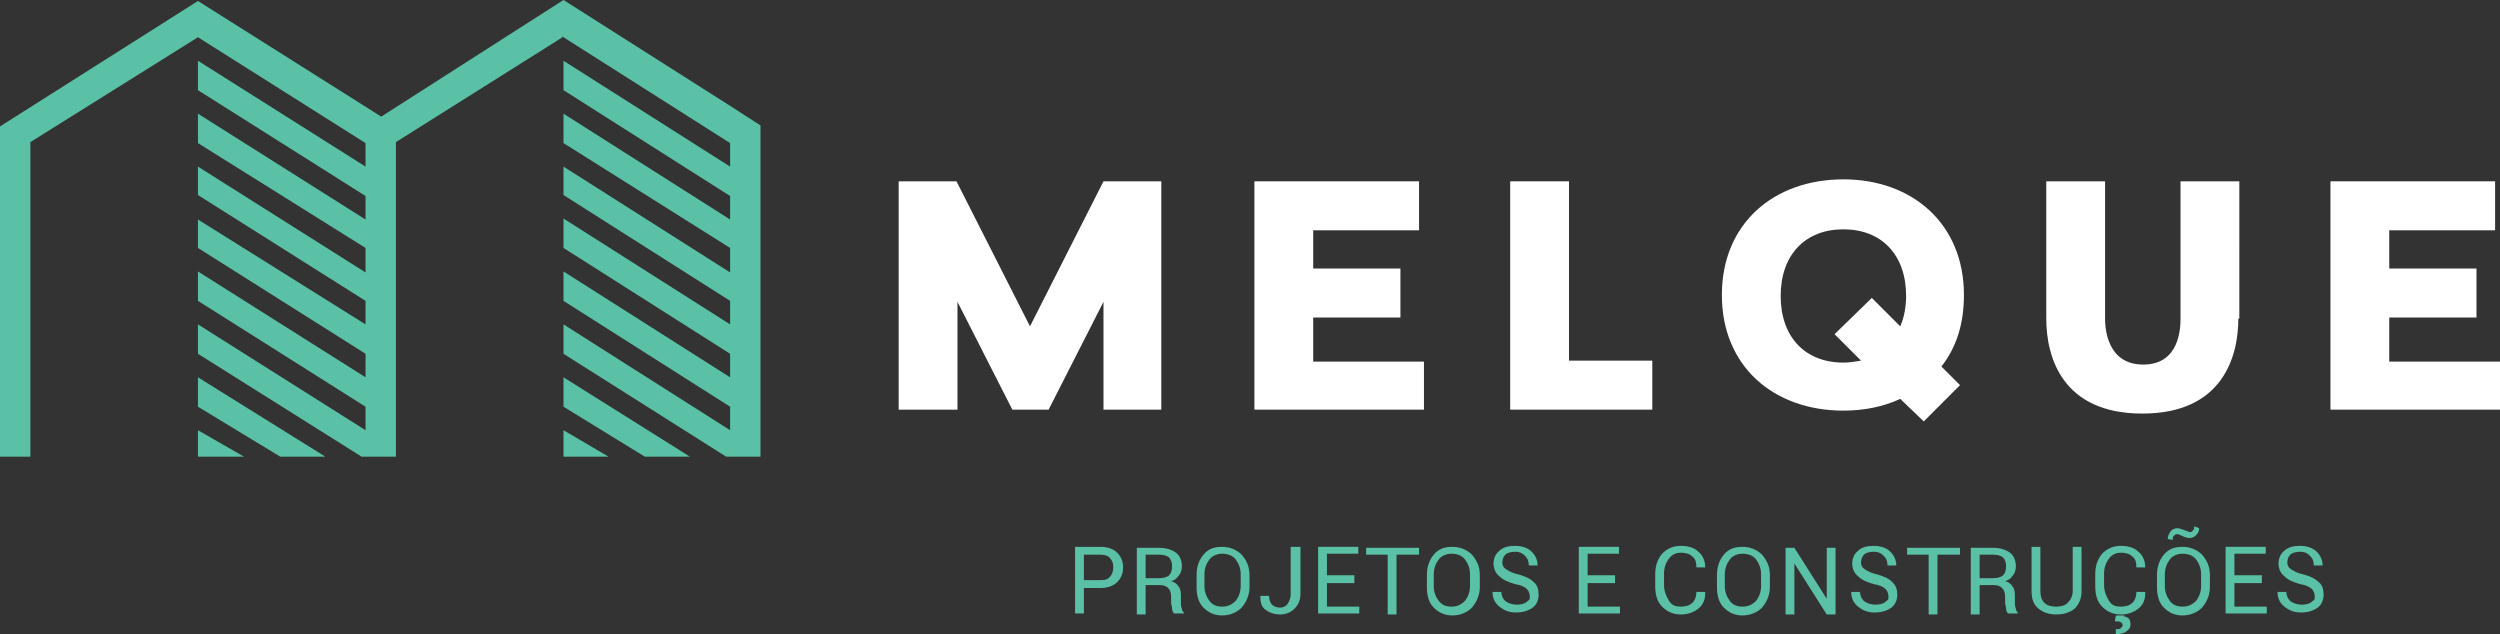
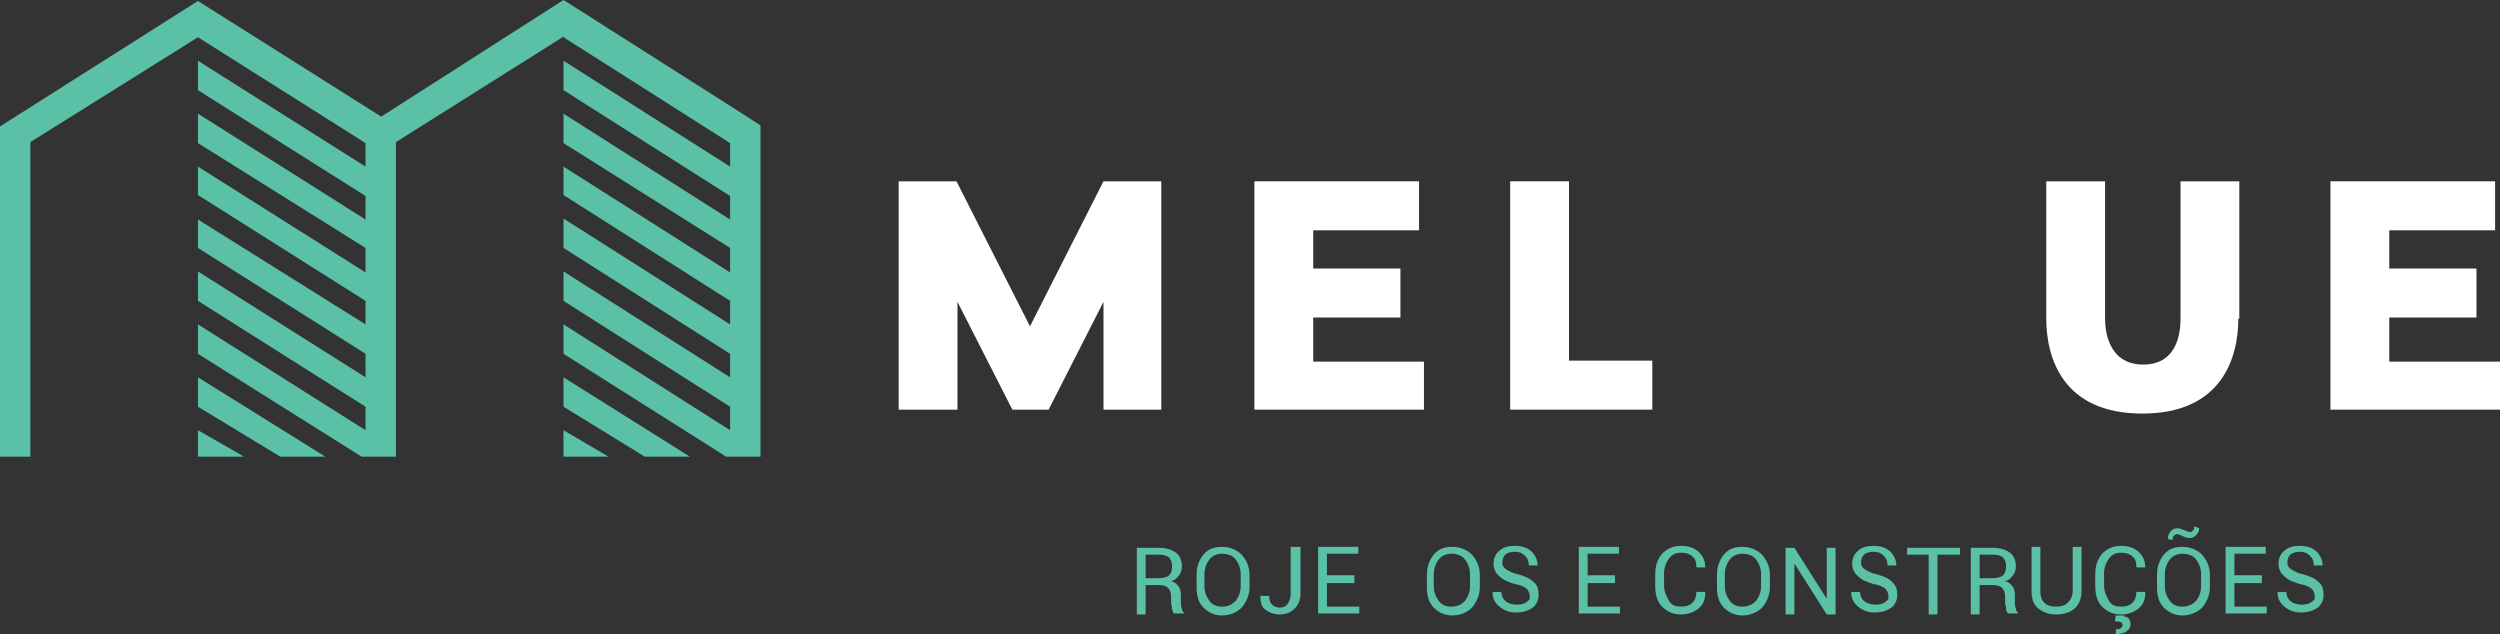
<svg xmlns="http://www.w3.org/2000/svg" version="1.1" x="0px" y="0px" width="255.1px" height="64.7px" viewBox="0 0 255.1 64.7" style="enable-background:new 0 0 255.1 64.7;" xml:space="preserve">
  <rect x="0" y="0" width="255.1" height="64.7" fill="#333333" stroke="none" />
  <style type="text/css">
	.st0{fill:#5AC1A7;}
	.st1{fill:#FFFFFF;}
</style>
  <defs>
</defs>
  <g>
    <g>
      <g>
        <polygon class="st0" points="20.2,41.5 28.6,46.6 33.2,46.6 20.2,38.5    " />
        <polygon class="st0" points="74.5,10.8 74.5,10.8 57.5,0 38.9,11.9 20.2,0.1 0,12.9 0,46.6 3.1,46.6 3.1,14.5 20.2,3.8 20.2,3.8      37.3,14.6 37.3,17 20.2,6.2 20.2,9.2 37.3,20 37.3,22.4 20.2,11.6 20.2,14.6 37.3,25.3 37.3,27.8 20.2,17 20.2,19.9 37.3,30.7      37.3,33.1 20.2,22.4 20.2,25.3 37.3,36.1 37.3,38.5 20.2,27.7 20.2,30.7 37.3,41.5 37.3,43.9 20.2,33.1 20.2,36.1 36.9,46.6      40.4,46.6 40.4,14.5 57.4,3.8 57.4,3.8 57.4,3.7 57.5,3.8 74.5,14.6 74.5,17 57.5,6.2 57.5,9.2 74.5,20 74.5,22.4 57.5,11.6      57.5,14.6 74.5,25.3 74.5,27.8 57.5,17 57.5,19.9 74.5,30.7 74.5,33.1 57.5,22.3 57.5,25.3 74.5,36.1 74.5,38.5 57.5,27.7      57.5,30.7 74.5,41.5 74.5,43.9 57.5,33.1 57.5,36.1 74.1,46.6 77.6,46.6 77.6,12.8    " />
        <polygon class="st0" points="20.2,46.6 24.9,46.6 20.2,43.9    " />
        <polygon class="st0" points="57.5,41.5 65.8,46.6 70.4,46.6 57.5,38.5    " />
        <polygon class="st0" points="57.5,46.6 62.1,46.6 57.5,43.9    " />
      </g>
    </g>
    <g>
      <path class="st1" d="M118.6,41.8h-6v-11l-5.6,11h-3.7l-5.6-11v11h-6V18.5h5.9l7.5,14.8l7.5-14.8h5.9V41.8z" />
      <path class="st1" d="M145.3,41.8h-17.3V18.5h16.8v5h-10.8v3.9h8.9v5h-8.9v4.5h11.3V41.8z" />
      <path class="st1" d="M168.6,41.8h-14.5V18.5h6v18.3h8.5V41.8z" />
-       <path class="st1" d="M198.1,37.4l1.9,1.9l-3.7,3.7l-2.4-2.3c-1.7,0.8-3.7,1.2-5.8,1.2c-7.1,0-12.4-4.5-12.4-11.8    s5.3-11.8,12.4-11.8c7,0,12.3,4.5,12.3,11.8C200.4,33.1,199.6,35.5,198.1,37.4z M189.9,36.8l-2.7-2.7l3.8-3.7l2.9,2.9    c0.4-0.9,0.6-2,0.6-3.1c0-4.2-2.5-6.8-6.4-6.8c-3.9,0-6.4,2.6-6.4,6.8c0,4.2,2.5,6.8,6.4,6.8C188.7,37,189.3,36.9,189.9,36.8z" />
      <path class="st1" d="M228.4,32.5c0,3.9-1.6,9.7-9.8,9.7c-8.2,0-9.8-5.8-9.8-9.7v-14h6v14c0,1,0.2,4.7,3.9,4.7s3.8-3.7,3.8-4.7v-14    h6V32.5z" />
      <path class="st1" d="M255.1,41.8h-17.3V18.5h16.8v5h-10.8v3.9h8.9v5h-8.9v4.5h11.3V41.8z" />
    </g>
    <g>
      <g>
-         <path class="st0" d="M110.6,59.9v2.7h-0.9v-6.8h2.6c0.7,0,1.3,0.2,1.7,0.6c0.4,0.4,0.6,0.9,0.6,1.5c0,0.6-0.2,1.1-0.6,1.5     c-0.4,0.4-1,0.6-1.7,0.6H110.6z M110.6,59.2h1.7c0.5,0,0.8-0.1,1-0.4c0.2-0.2,0.3-0.6,0.3-0.9c0-0.4-0.1-0.7-0.3-0.9     c-0.2-0.3-0.6-0.4-1-0.4h-1.7V59.2z" />
        <path class="st0" d="M116.9,59.7v3H116v-6.8h2.3c0.7,0,1.3,0.2,1.7,0.5c0.4,0.3,0.6,0.8,0.6,1.4c0,0.3-0.1,0.7-0.3,0.9     c-0.2,0.3-0.4,0.5-0.8,0.6c0.4,0.1,0.6,0.3,0.8,0.6c0.2,0.3,0.2,0.6,0.2,1v0.6c0,0.2,0,0.4,0.1,0.6c0,0.2,0.1,0.3,0.2,0.4v0.1h-1     c-0.1-0.1-0.2-0.3-0.2-0.5c0-0.2-0.1-0.4-0.1-0.6v-0.6c0-0.4-0.1-0.7-0.3-0.9c-0.2-0.2-0.5-0.3-0.9-0.3H116.9z M116.9,59h1.3     c0.5,0,0.9-0.1,1.1-0.3c0.2-0.2,0.3-0.5,0.3-0.9c0-0.4-0.1-0.7-0.3-0.9c-0.2-0.2-0.6-0.3-1-0.3h-1.4V59z" />
        <path class="st0" d="M127.5,59.9c0,0.8-0.3,1.5-0.8,2.1c-0.5,0.5-1.2,0.8-2,0.8c-0.8,0-1.4-0.3-1.9-0.8c-0.5-0.5-0.7-1.2-0.7-2.1     v-1.2c0-0.8,0.2-1.5,0.7-2.1c0.5-0.6,1.1-0.8,1.9-0.8c0.8,0,1.5,0.3,2,0.8c0.5,0.6,0.8,1.2,0.8,2.1V59.9z M126.6,58.6     c0-0.6-0.2-1.1-0.5-1.5c-0.3-0.4-0.8-0.6-1.4-0.6c-0.5,0-1,0.2-1.3,0.6c-0.3,0.4-0.5,0.9-0.5,1.5v1.2c0,0.6,0.2,1.1,0.5,1.5     c0.3,0.4,0.7,0.6,1.3,0.6c0.6,0,1-0.2,1.4-0.6c0.3-0.4,0.5-0.9,0.5-1.5V58.6z" />
        <path class="st0" d="M131.8,55.8h0.9v4.8c0,0.6-0.2,1.1-0.6,1.5c-0.4,0.4-0.9,0.6-1.5,0.6c-0.6,0-1.1-0.2-1.5-0.5     c-0.4-0.3-0.5-0.8-0.5-1.4l0,0h0.9c0,0.4,0.1,0.7,0.3,0.9c0.2,0.2,0.5,0.3,0.8,0.3c0.3,0,0.6-0.1,0.8-0.4s0.3-0.6,0.3-1V55.8z" />
        <path class="st0" d="M138.2,59.5h-2.8v2.4h3.3v0.7h-4.2v-6.8h4.1v0.7h-3.2v2.2h2.8V59.5z" />
-         <path class="st0" d="M144.7,56.6h-2.2v6.1h-0.9v-6.1h-2.2v-0.7h5.4V56.6z" />
        <path class="st0" d="M151,59.9c0,0.8-0.3,1.5-0.8,2.1c-0.5,0.5-1.2,0.8-2,0.8c-0.8,0-1.4-0.3-1.9-0.8c-0.5-0.5-0.7-1.2-0.7-2.1     v-1.2c0-0.8,0.2-1.5,0.7-2.1c0.5-0.6,1.1-0.8,1.9-0.8c0.8,0,1.5,0.3,2,0.8c0.5,0.6,0.8,1.2,0.8,2.1V59.9z M150,58.6     c0-0.6-0.2-1.1-0.5-1.5c-0.3-0.4-0.8-0.6-1.4-0.6c-0.5,0-1,0.2-1.3,0.6c-0.3,0.4-0.5,0.9-0.5,1.5v1.2c0,0.6,0.2,1.1,0.5,1.5     c0.3,0.4,0.7,0.6,1.3,0.6c0.6,0,1-0.2,1.4-0.6c0.3-0.4,0.5-0.9,0.5-1.5V58.6z" />
        <path class="st0" d="M156.1,60.9c0-0.3-0.1-0.6-0.3-0.8c-0.2-0.2-0.6-0.4-1.2-0.5c-0.7-0.2-1.2-0.4-1.6-0.8     c-0.4-0.3-0.6-0.8-0.6-1.3c0-0.5,0.2-1,0.6-1.3c0.4-0.4,1-0.5,1.6-0.5c0.7,0,1.3,0.2,1.7,0.6c0.4,0.4,0.6,0.9,0.6,1.4l0,0h-0.9     c0-0.4-0.1-0.7-0.4-1c-0.3-0.3-0.6-0.4-1-0.4c-0.4,0-0.8,0.1-1,0.3c-0.2,0.2-0.3,0.5-0.3,0.8c0,0.3,0.1,0.5,0.4,0.7     c0.3,0.2,0.7,0.4,1.2,0.5c0.7,0.2,1.2,0.4,1.6,0.8c0.4,0.3,0.5,0.8,0.5,1.3c0,0.5-0.2,1-0.6,1.3c-0.4,0.3-1,0.5-1.7,0.5     c-0.7,0-1.2-0.2-1.7-0.6c-0.5-0.4-0.7-0.9-0.7-1.5l0,0h0.9c0,0.4,0.2,0.8,0.5,1c0.3,0.2,0.7,0.3,1.1,0.3c0.4,0,0.8-0.1,1-0.3     S156.1,61.3,156.1,60.9z" />
        <path class="st0" d="M164.8,59.5H162v2.4h3.3v0.7h-4.2v-6.8h4.1v0.7H162v2.2h2.8V59.5z" />
        <path class="st0" d="M174,60.5L174,60.5c0,0.7-0.2,1.2-0.7,1.6c-0.5,0.4-1.1,0.6-1.8,0.6c-0.8,0-1.4-0.3-1.9-0.8     c-0.5-0.5-0.7-1.2-0.7-2.1v-1.2c0-0.8,0.2-1.5,0.7-2.1c0.5-0.5,1.1-0.8,1.9-0.8c0.8,0,1.4,0.2,1.8,0.6c0.5,0.4,0.7,1,0.7,1.6l0,0     h-0.9c0-0.5-0.1-0.9-0.4-1.1c-0.3-0.3-0.7-0.4-1.2-0.4c-0.5,0-0.9,0.2-1.2,0.6c-0.3,0.4-0.5,0.9-0.5,1.5v1.2     c0,0.6,0.2,1.1,0.5,1.6s0.7,0.6,1.2,0.6c0.5,0,0.9-0.1,1.2-0.4c0.3-0.3,0.4-0.7,0.4-1.1H174z" />
        <path class="st0" d="M180.6,59.9c0,0.8-0.3,1.5-0.8,2.1c-0.5,0.5-1.2,0.8-2,0.8c-0.8,0-1.4-0.3-1.9-0.8c-0.5-0.5-0.7-1.2-0.7-2.1     v-1.2c0-0.8,0.2-1.5,0.7-2.1c0.5-0.6,1.1-0.8,1.9-0.8c0.8,0,1.5,0.3,2,0.8c0.5,0.6,0.8,1.2,0.8,2.1V59.9z M179.7,58.6     c0-0.6-0.2-1.1-0.5-1.5c-0.3-0.4-0.8-0.6-1.4-0.6c-0.5,0-1,0.2-1.3,0.6c-0.3,0.4-0.5,0.9-0.5,1.5v1.2c0,0.6,0.2,1.1,0.5,1.5     c0.3,0.4,0.7,0.6,1.3,0.6c0.6,0,1-0.2,1.4-0.6c0.3-0.4,0.5-0.9,0.5-1.5V58.6z" />
        <path class="st0" d="M187.3,62.7h-0.9l-3.3-5.2l0,0v5.2h-0.9v-6.8h0.9l3.3,5.2l0,0v-5.2h0.9V62.7z" />
        <path class="st0" d="M192.7,60.9c0-0.3-0.1-0.6-0.3-0.8c-0.2-0.2-0.6-0.4-1.2-0.5c-0.7-0.2-1.2-0.4-1.6-0.8     c-0.4-0.3-0.6-0.8-0.6-1.3c0-0.5,0.2-1,0.6-1.3c0.4-0.4,1-0.5,1.6-0.5c0.7,0,1.3,0.2,1.7,0.6c0.4,0.4,0.6,0.9,0.6,1.4l0,0h-0.9     c0-0.4-0.1-0.7-0.4-1c-0.3-0.3-0.6-0.4-1-0.4c-0.4,0-0.8,0.1-1,0.3s-0.3,0.5-0.3,0.8c0,0.3,0.1,0.5,0.4,0.7     c0.3,0.2,0.7,0.4,1.2,0.5c0.7,0.2,1.2,0.4,1.6,0.8s0.5,0.8,0.5,1.3c0,0.5-0.2,1-0.6,1.3c-0.4,0.3-1,0.5-1.7,0.5     c-0.7,0-1.2-0.2-1.7-0.6c-0.5-0.4-0.7-0.9-0.7-1.5l0,0h0.9c0,0.4,0.2,0.8,0.5,1c0.3,0.2,0.7,0.3,1.1,0.3c0.4,0,0.8-0.1,1-0.3     S192.7,61.3,192.7,60.9z" />
        <path class="st0" d="M199.9,56.6h-2.2v6.1h-0.9v-6.1h-2.2v-0.7h5.4V56.6z" />
        <path class="st0" d="M202,59.7v3h-0.9v-6.8h2.3c0.7,0,1.3,0.2,1.7,0.5c0.4,0.3,0.6,0.8,0.6,1.4c0,0.3-0.1,0.7-0.3,0.9     c-0.2,0.3-0.4,0.5-0.8,0.6c0.4,0.1,0.6,0.3,0.8,0.6c0.2,0.3,0.2,0.6,0.2,1v0.6c0,0.2,0,0.4,0.1,0.6c0,0.2,0.1,0.3,0.2,0.4v0.1h-1     c-0.1-0.1-0.2-0.3-0.2-0.5c0-0.2-0.1-0.4-0.1-0.6v-0.6c0-0.4-0.1-0.7-0.3-0.9c-0.2-0.2-0.5-0.3-0.9-0.3H202z M202,59h1.3     c0.5,0,0.9-0.1,1.1-0.3c0.2-0.2,0.3-0.5,0.3-0.9c0-0.4-0.1-0.7-0.3-0.9c-0.2-0.2-0.6-0.3-1-0.3H202V59z" />
        <path class="st0" d="M212.4,55.8v4.5c0,0.7-0.2,1.3-0.7,1.8c-0.5,0.4-1.1,0.6-1.9,0.6c-0.7,0-1.3-0.2-1.8-0.6     c-0.5-0.4-0.7-1-0.7-1.8v-4.5h0.9v4.5c0,0.5,0.1,0.9,0.4,1.2c0.3,0.3,0.7,0.4,1.2,0.4c0.5,0,0.9-0.1,1.2-0.4     c0.3-0.3,0.5-0.7,0.5-1.2v-4.5H212.4z" />
        <path class="st0" d="M218.9,60.5L218.9,60.5c0,0.7-0.2,1.2-0.7,1.6c-0.5,0.4-1.1,0.6-1.8,0.6c-0.8,0-1.4-0.3-1.9-0.8     c-0.5-0.5-0.7-1.2-0.7-2.1v-1.2c0-0.8,0.2-1.5,0.7-2.1c0.5-0.5,1.1-0.8,1.9-0.8c0.8,0,1.4,0.2,1.8,0.6c0.5,0.4,0.7,1,0.7,1.6l0,0     H218c0-0.5-0.1-0.9-0.4-1.1c-0.3-0.3-0.7-0.4-1.2-0.4c-0.5,0-0.9,0.2-1.2,0.6c-0.3,0.4-0.5,0.9-0.5,1.5v1.2     c0,0.6,0.2,1.1,0.5,1.6s0.7,0.6,1.2,0.6c0.5,0,0.9-0.1,1.2-0.4c0.3-0.3,0.4-0.7,0.4-1.1H218.9z M216.8,62.7l-0.1,0.2     c0.2,0,0.4,0.1,0.5,0.2c0.1,0.1,0.2,0.3,0.2,0.6c0,0.3-0.1,0.5-0.4,0.7c-0.2,0.2-0.6,0.3-1.1,0.3l0-0.5c0.2,0,0.4,0,0.5-0.1     c0.1-0.1,0.2-0.2,0.2-0.3c0-0.1-0.1-0.3-0.2-0.3c-0.1-0.1-0.3-0.1-0.6-0.1l0.1-0.6H216.8z" />
        <path class="st0" d="M225.5,59.9c0,0.8-0.3,1.5-0.8,2.1c-0.5,0.5-1.2,0.8-2,0.8c-0.8,0-1.4-0.3-1.9-0.8c-0.5-0.5-0.7-1.2-0.7-2.1     v-1.2c0-0.8,0.2-1.5,0.7-2.1c0.5-0.6,1.1-0.8,1.9-0.8c0.8,0,1.5,0.3,2,0.8c0.5,0.6,0.8,1.2,0.8,2.1V59.9z M224.6,58.6     c0-0.6-0.2-1.1-0.5-1.5c-0.3-0.4-0.8-0.6-1.4-0.6c-0.5,0-1,0.2-1.3,0.6c-0.3,0.4-0.5,0.9-0.5,1.5v1.2c0,0.6,0.2,1.1,0.5,1.5     c0.3,0.4,0.7,0.6,1.3,0.6c0.6,0,1-0.2,1.4-0.6c0.3-0.4,0.5-0.9,0.5-1.5V58.6z M224.4,53.9c0,0.3-0.1,0.5-0.3,0.7     c-0.2,0.2-0.4,0.3-0.7,0.3c-0.2,0-0.5-0.1-0.7-0.2c-0.2-0.1-0.4-0.2-0.6-0.2c-0.1,0-0.2,0.1-0.3,0.2c-0.1,0.1-0.1,0.2-0.1,0.4     l-0.5-0.1c0-0.3,0.1-0.5,0.3-0.8c0.2-0.2,0.4-0.3,0.7-0.3c0.2,0,0.4,0.1,0.7,0.2c0.3,0.1,0.5,0.2,0.6,0.2c0.1,0,0.2-0.1,0.3-0.2     c0.1-0.1,0.1-0.2,0.1-0.4L224.4,53.9z" />
        <path class="st0" d="M230.8,59.5H228v2.4h3.3v0.7h-4.2v-6.8h4.1v0.7H228v2.2h2.8V59.5z" />
        <path class="st0" d="M236.2,60.9c0-0.3-0.1-0.6-0.3-0.8c-0.2-0.2-0.6-0.4-1.2-0.5c-0.7-0.2-1.2-0.4-1.6-0.8     c-0.4-0.3-0.6-0.8-0.6-1.3c0-0.5,0.2-1,0.6-1.3c0.4-0.4,1-0.5,1.6-0.5c0.7,0,1.3,0.2,1.7,0.6c0.4,0.4,0.6,0.9,0.6,1.4l0,0h-0.9     c0-0.4-0.1-0.7-0.4-1c-0.3-0.3-0.6-0.4-1-0.4c-0.4,0-0.8,0.1-1,0.3c-0.2,0.2-0.3,0.5-0.3,0.8c0,0.3,0.1,0.5,0.4,0.7     c0.3,0.2,0.7,0.4,1.2,0.5c0.7,0.2,1.2,0.4,1.6,0.8c0.4,0.3,0.5,0.8,0.5,1.3c0,0.5-0.2,1-0.6,1.3c-0.4,0.3-1,0.5-1.7,0.5     c-0.7,0-1.2-0.2-1.7-0.6c-0.5-0.4-0.7-0.9-0.7-1.5l0,0h0.9c0,0.4,0.2,0.8,0.5,1c0.3,0.2,0.7,0.3,1.1,0.3c0.4,0,0.8-0.1,1-0.3     S236.2,61.3,236.2,60.9z" />
      </g>
    </g>
  </g>
</svg>